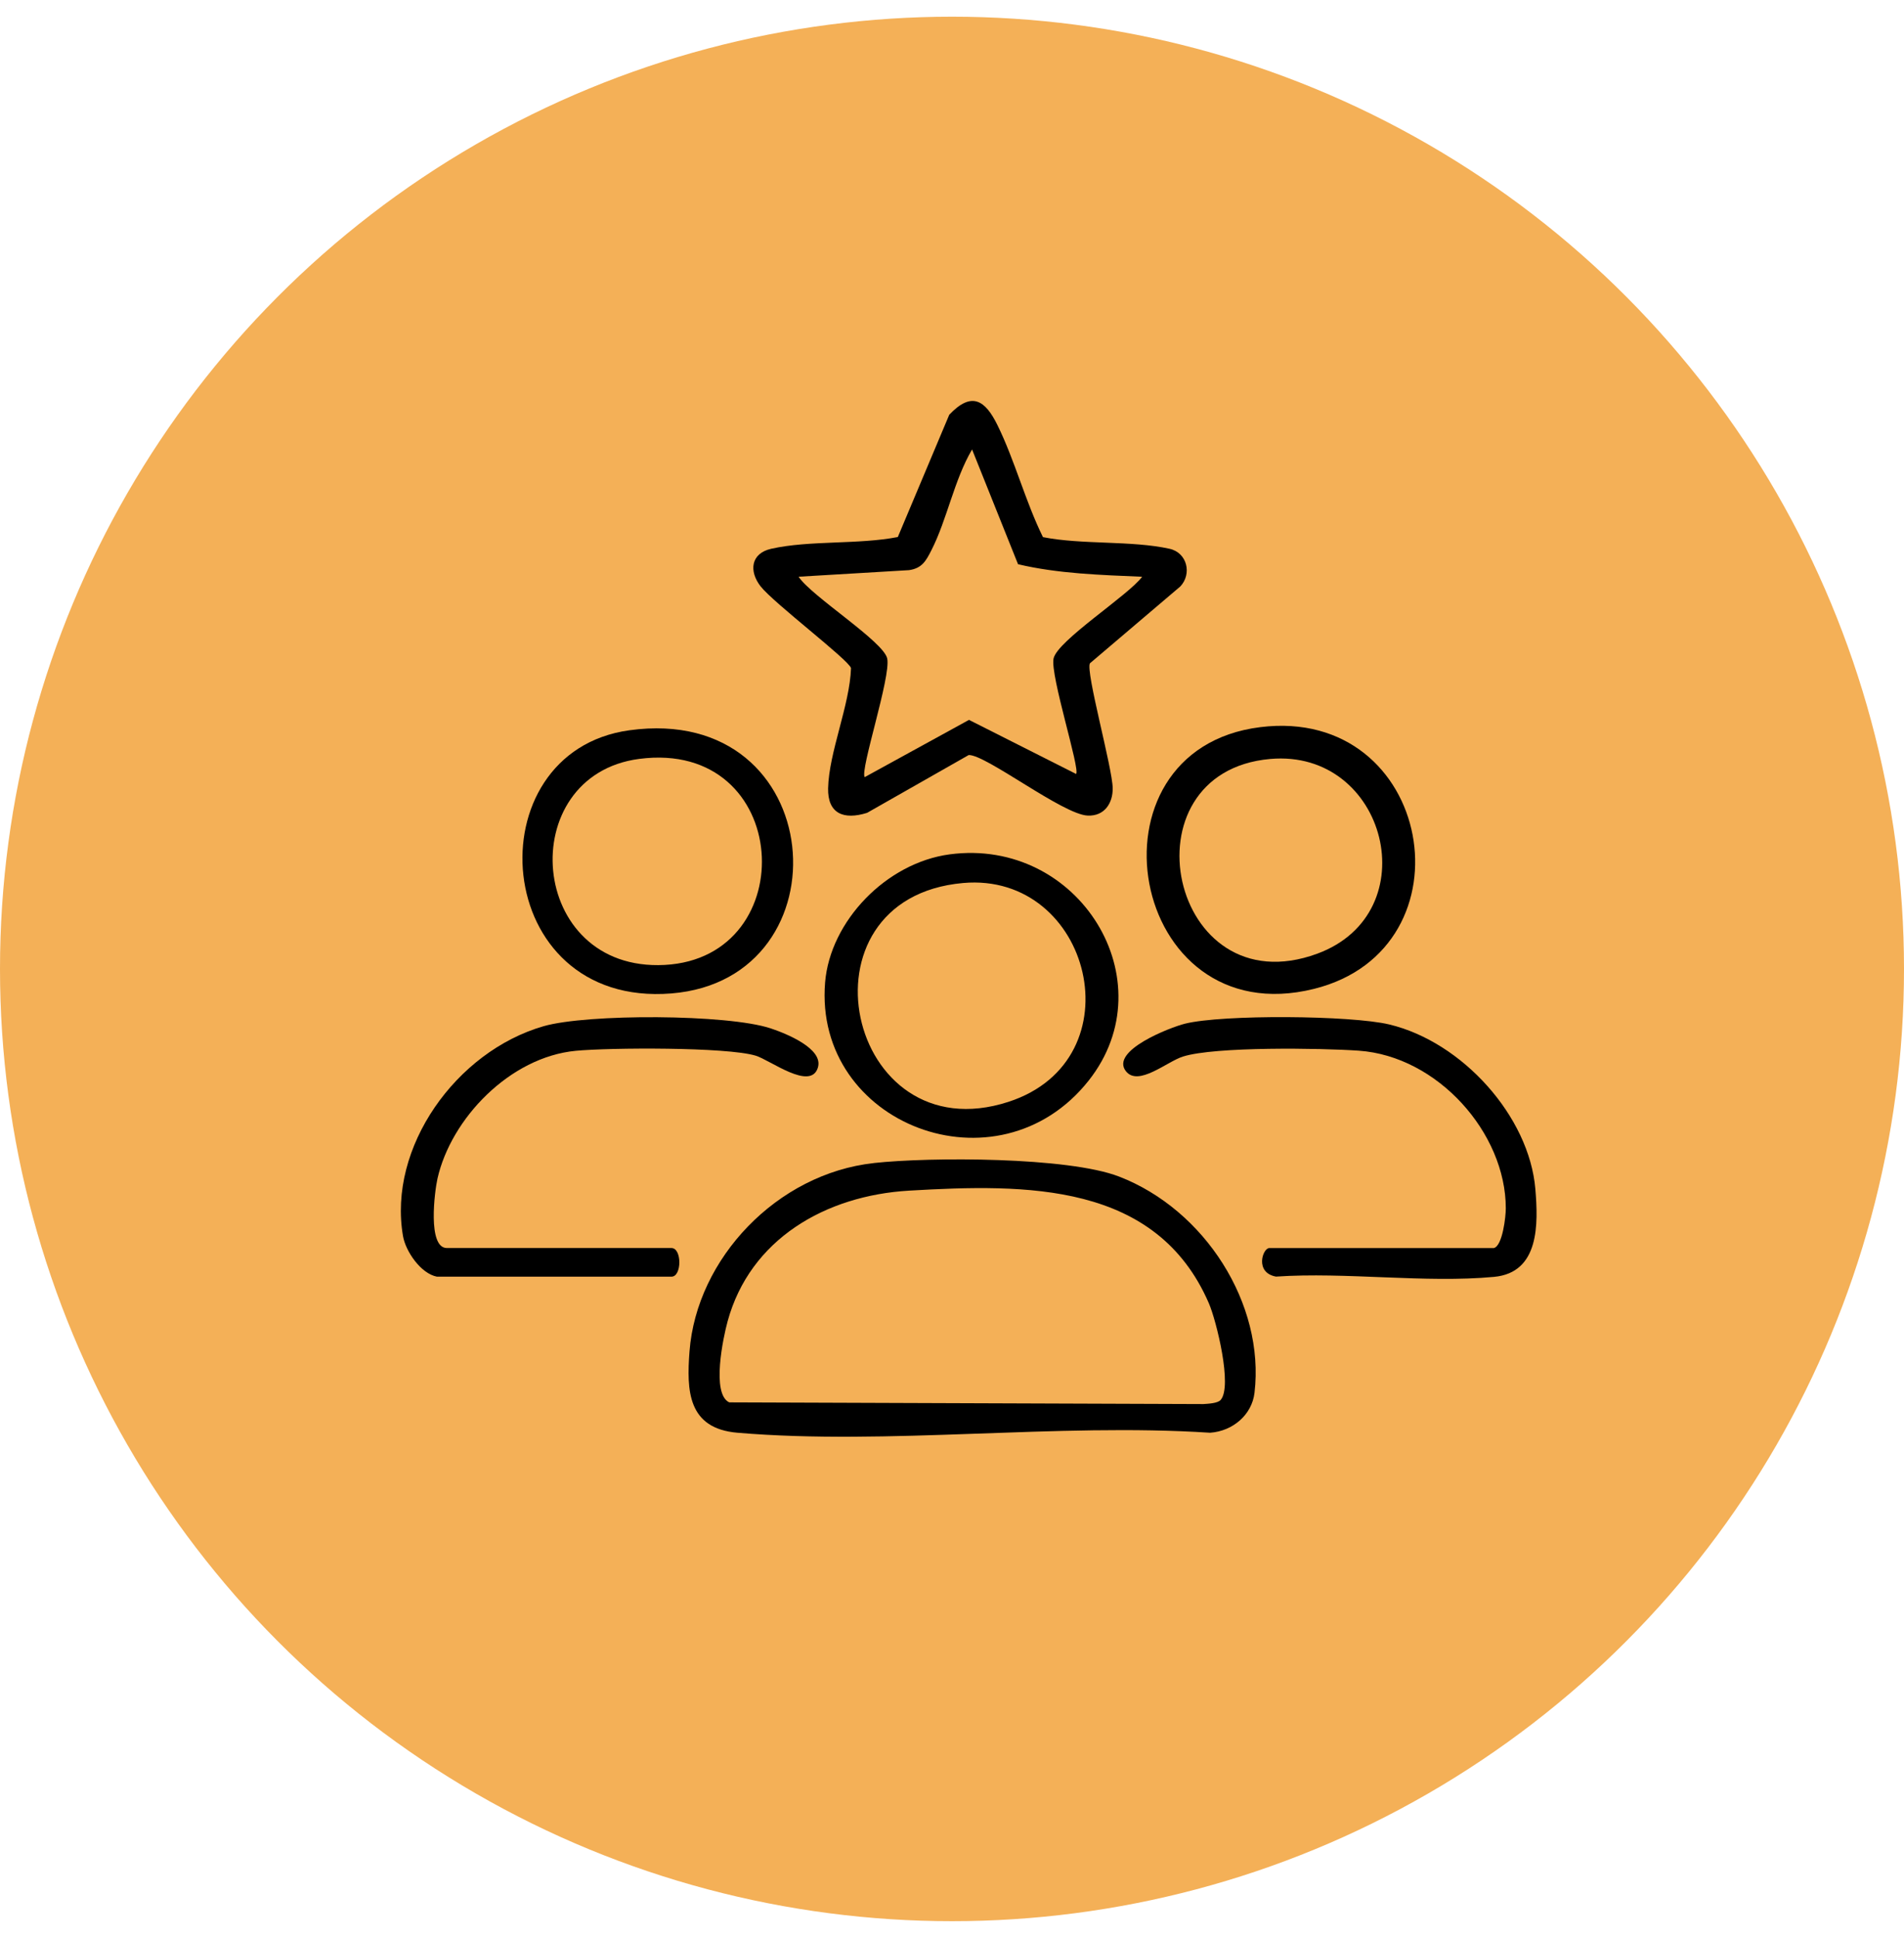
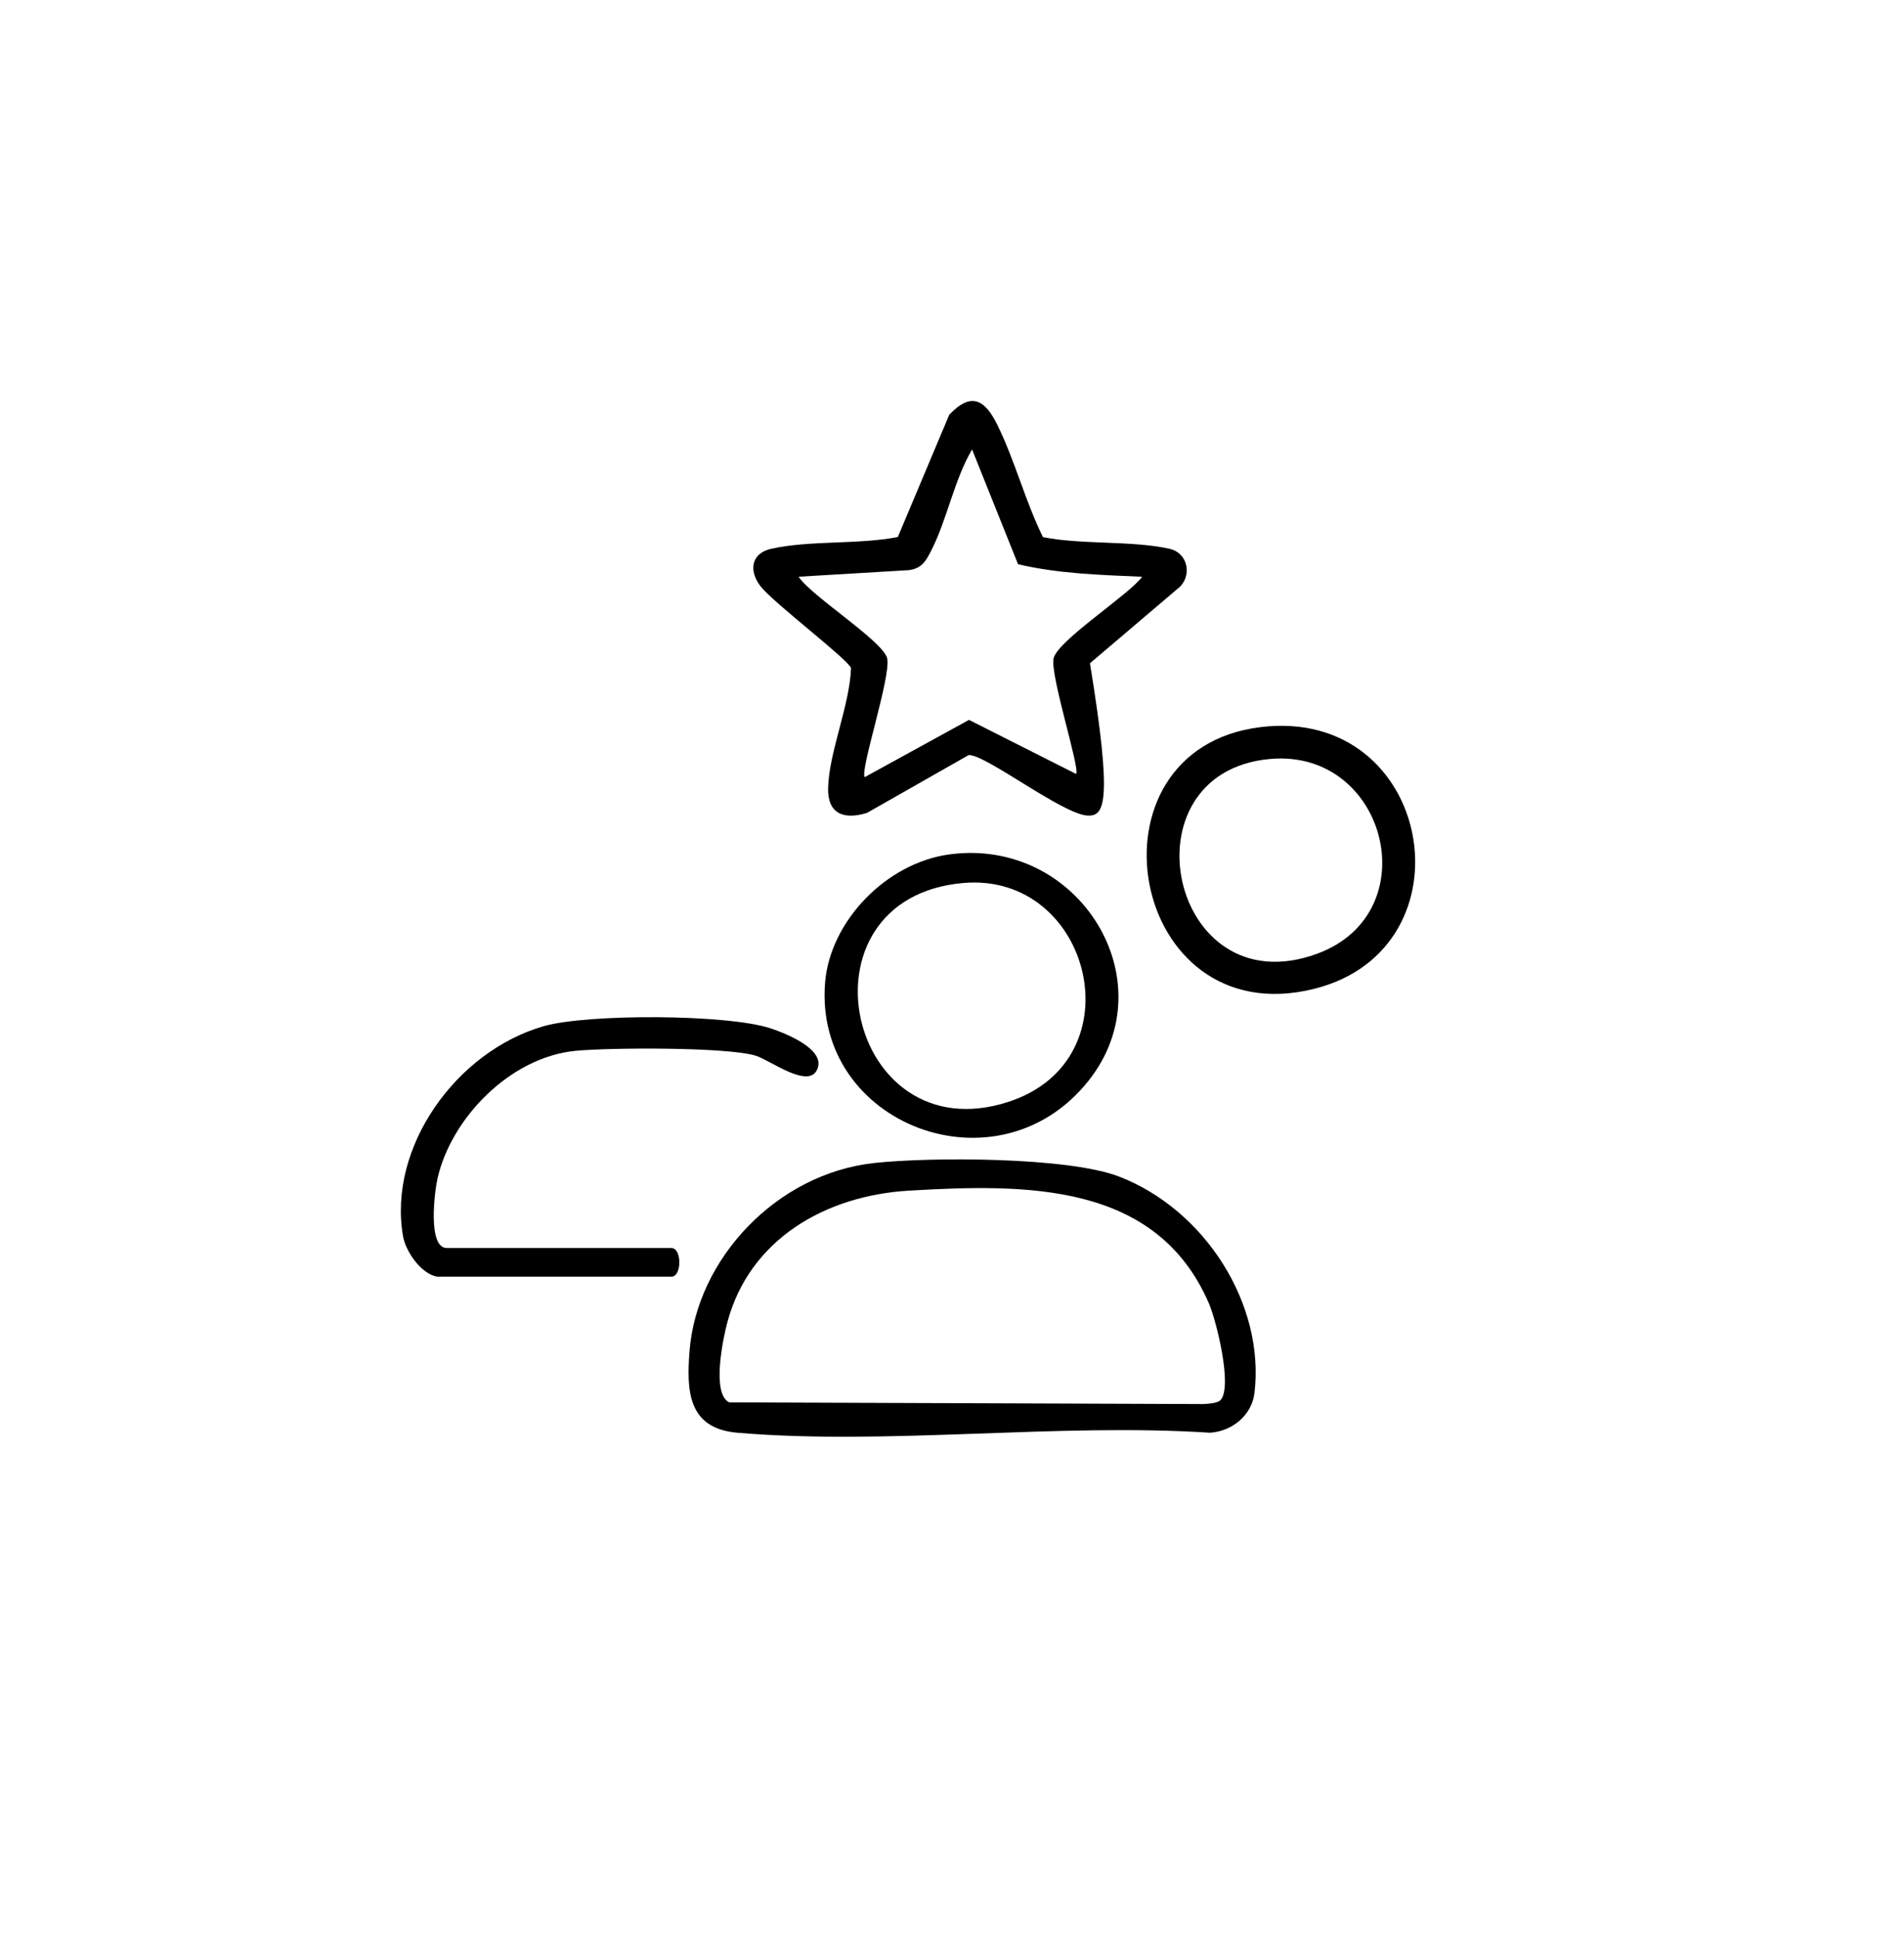
<svg xmlns="http://www.w3.org/2000/svg" fill="none" viewBox="0 0 57 58" height="58" width="57">
-   <circle fill="#F4B057" r="28.5" cy="29" cx="28.5" />
  <g clip-path="url(#clip0_475_38)">
-     <path fill="black" d="M32.63 19.851C32.49 20.082 33.305 22.987 33.311 23.593C33.315 24.04 33.064 24.43 32.564 24.41C31.823 24.383 29.514 22.58 29 22.598L25.958 24.328C25.249 24.549 24.776 24.347 24.791 23.593C24.814 22.52 25.438 21.115 25.477 19.996C25.409 19.751 23.159 18.047 22.77 17.549C22.419 17.099 22.47 16.563 23.089 16.424C24.236 16.167 25.698 16.303 26.878 16.073L28.418 12.413C29.091 11.702 29.495 11.98 29.86 12.722C30.381 13.779 30.697 15.011 31.223 16.076C32.401 16.309 33.872 16.172 35.014 16.425C35.544 16.543 35.687 17.179 35.335 17.552L32.631 19.851H32.63ZM34.193 17.262C32.958 17.209 31.675 17.171 30.477 16.887L29.101 13.452C28.562 14.368 28.355 15.543 27.883 16.469C27.725 16.777 27.609 17.007 27.215 17.064L23.908 17.261C24.278 17.835 26.458 19.202 26.561 19.711C26.674 20.26 25.737 23.065 25.887 23.259L29.009 21.546L32.215 23.164C32.344 23.025 31.436 20.214 31.54 19.711C31.65 19.175 33.786 17.815 34.193 17.261V17.262Z" />
+     <path fill="black" d="M32.63 19.851C33.315 24.04 33.064 24.43 32.564 24.41C31.823 24.383 29.514 22.58 29 22.598L25.958 24.328C25.249 24.549 24.776 24.347 24.791 23.593C24.814 22.52 25.438 21.115 25.477 19.996C25.409 19.751 23.159 18.047 22.77 17.549C22.419 17.099 22.47 16.563 23.089 16.424C24.236 16.167 25.698 16.303 26.878 16.073L28.418 12.413C29.091 11.702 29.495 11.98 29.86 12.722C30.381 13.779 30.697 15.011 31.223 16.076C32.401 16.309 33.872 16.172 35.014 16.425C35.544 16.543 35.687 17.179 35.335 17.552L32.631 19.851H32.63ZM34.193 17.262C32.958 17.209 31.675 17.171 30.477 16.887L29.101 13.452C28.562 14.368 28.355 15.543 27.883 16.469C27.725 16.777 27.609 17.007 27.215 17.064L23.908 17.261C24.278 17.835 26.458 19.202 26.561 19.711C26.674 20.26 25.737 23.065 25.887 23.259L29.009 21.546L32.215 23.164C32.344 23.025 31.436 20.214 31.54 19.711C31.65 19.175 33.786 17.815 34.193 17.261V17.262Z" />
    <path fill="black" d="M26.161 34.809C27.859 34.624 31.973 34.624 33.499 35.213C36.065 36.201 37.871 39.023 37.556 41.686C37.479 42.341 36.911 42.833 36.226 42.881C31.66 42.582 26.58 43.263 22.076 42.881C20.588 42.754 20.552 41.622 20.642 40.445C20.855 37.667 23.262 35.125 26.162 34.81L26.161 34.809ZM36.542 41.9C36.903 41.497 36.415 39.524 36.188 39.002C34.617 35.384 30.735 35.429 27.217 35.635C24.7 35.783 22.454 37.093 21.783 39.544C21.651 40.023 21.29 41.717 21.831 41.972L36.027 42.023C36.17 42.013 36.451 42.002 36.543 41.9H36.542Z" />
    <path fill="black" d="M28.433 25.57C32.303 25.059 34.949 29.355 32.594 32.338C29.876 35.778 24.353 33.66 24.701 29.404C24.852 27.571 26.533 25.822 28.433 25.57ZM28.832 26.428C23.692 26.884 25.334 34.557 30.192 32.977C34.071 31.715 32.671 26.087 28.832 26.428Z" />
    <path fill="black" d="M37.731 21.763C42.906 21.123 44.175 28.393 39.339 29.596C33.773 30.981 32.292 22.436 37.731 21.763ZM38.029 22.715C33.55 23.109 35.015 30.167 39.433 28.544C42.759 27.321 41.515 22.408 38.029 22.715Z" />
    <path fill="black" d="M13.08 38.21C12.594 38.116 12.143 37.449 12.065 36.997C11.605 34.344 13.65 31.47 16.273 30.714C17.578 30.338 21.785 30.35 23.072 30.779C23.535 30.933 24.66 31.384 24.485 31.953C24.267 32.66 23.053 31.724 22.621 31.595C21.75 31.333 18.256 31.353 17.235 31.45C15.265 31.639 13.505 33.472 13.097 35.273C13.011 35.653 12.793 37.353 13.378 37.353H20.102C20.416 37.353 20.416 38.21 20.102 38.21H13.08Z" />
-     <path fill="black" d="M44.724 37.353C44.981 37.284 45.08 36.414 45.079 36.163C45.079 33.913 43.042 31.61 40.674 31.446C39.547 31.368 36.37 31.318 35.411 31.623C34.932 31.775 34.075 32.532 33.705 32.059C33.229 31.448 35.025 30.75 35.476 30.638C36.605 30.358 40.444 30.388 41.588 30.661C43.777 31.183 45.782 33.412 45.964 35.589C46.05 36.626 46.092 38.088 44.728 38.216C42.672 38.408 40.292 38.066 38.199 38.208C37.555 38.091 37.8 37.354 37.999 37.354H44.723L44.724 37.353Z" />
-     <path fill="black" d="M18.841 21.857C24.838 21.029 25.424 29.304 20.099 29.733C14.663 30.171 14.142 22.504 18.841 21.857ZM19.138 22.713C15.366 23.204 15.781 29.098 19.899 28.88C24.058 28.66 23.721 22.117 19.138 22.713Z" />
  </g>
  <defs>
    <clipPath id="clip0_475_38">
      <rect transform="translate(12 12)" fill="white" height="31" width="34" />
    </clipPath>
  </defs>
</svg>